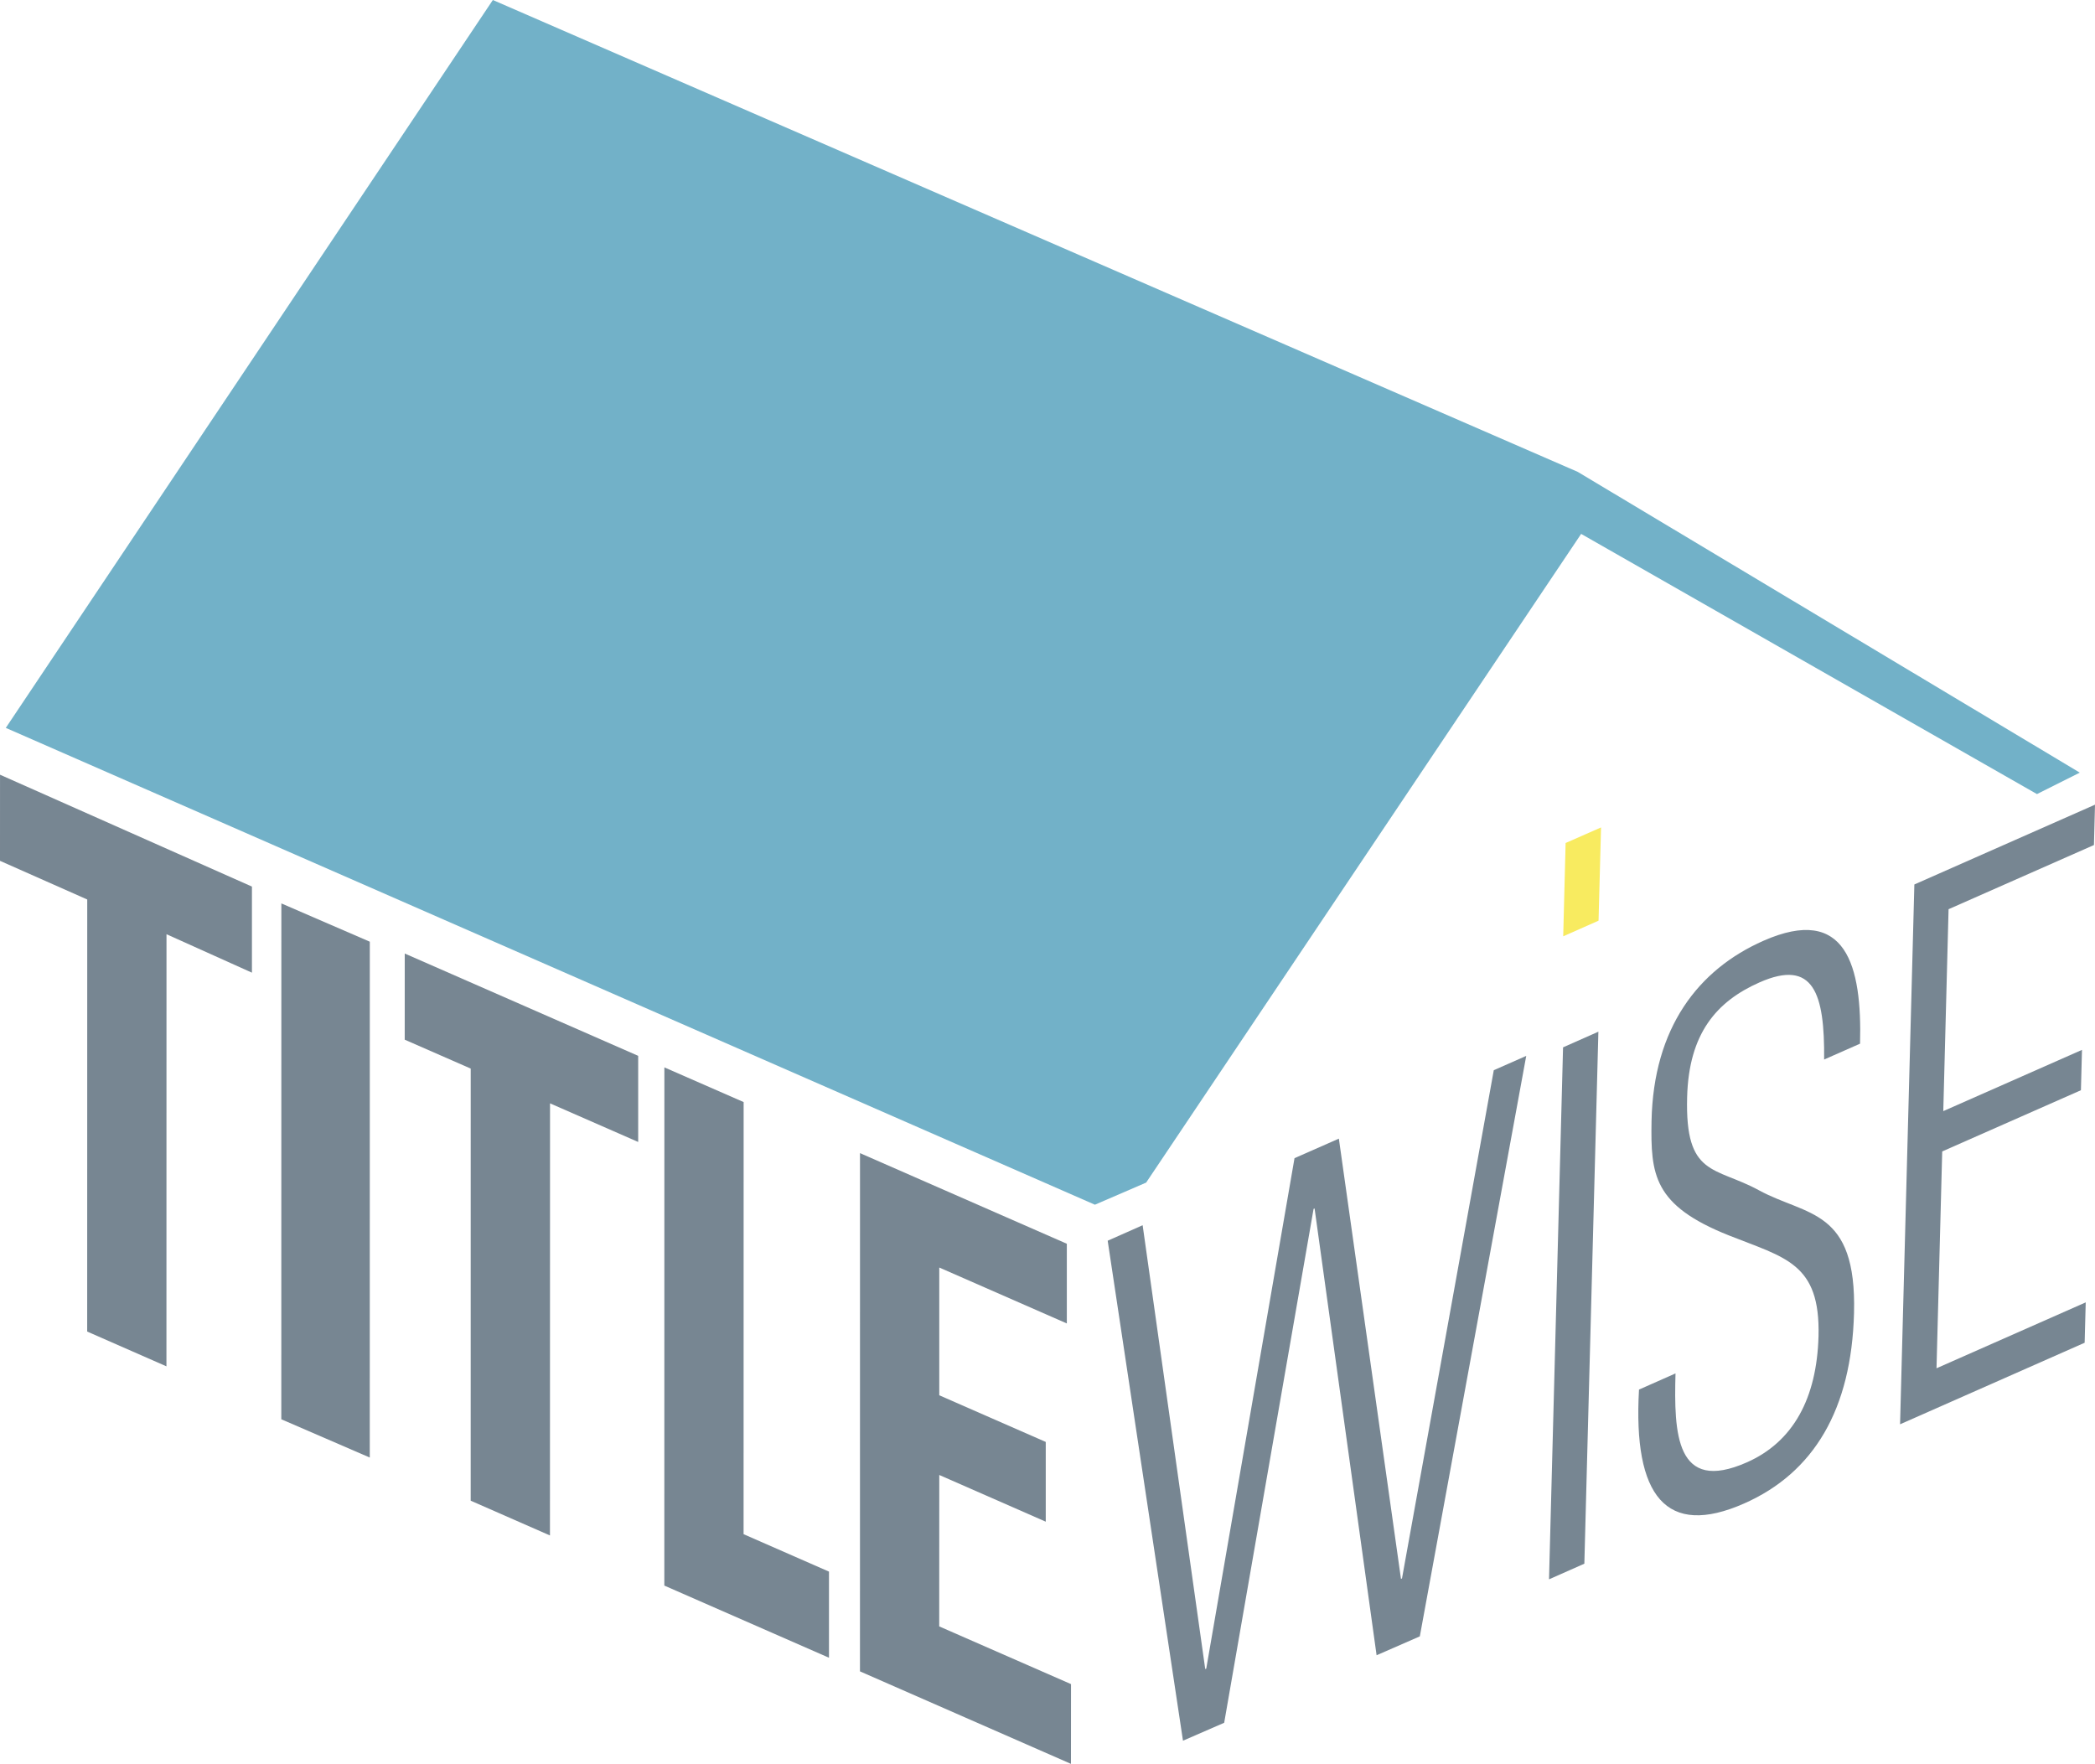
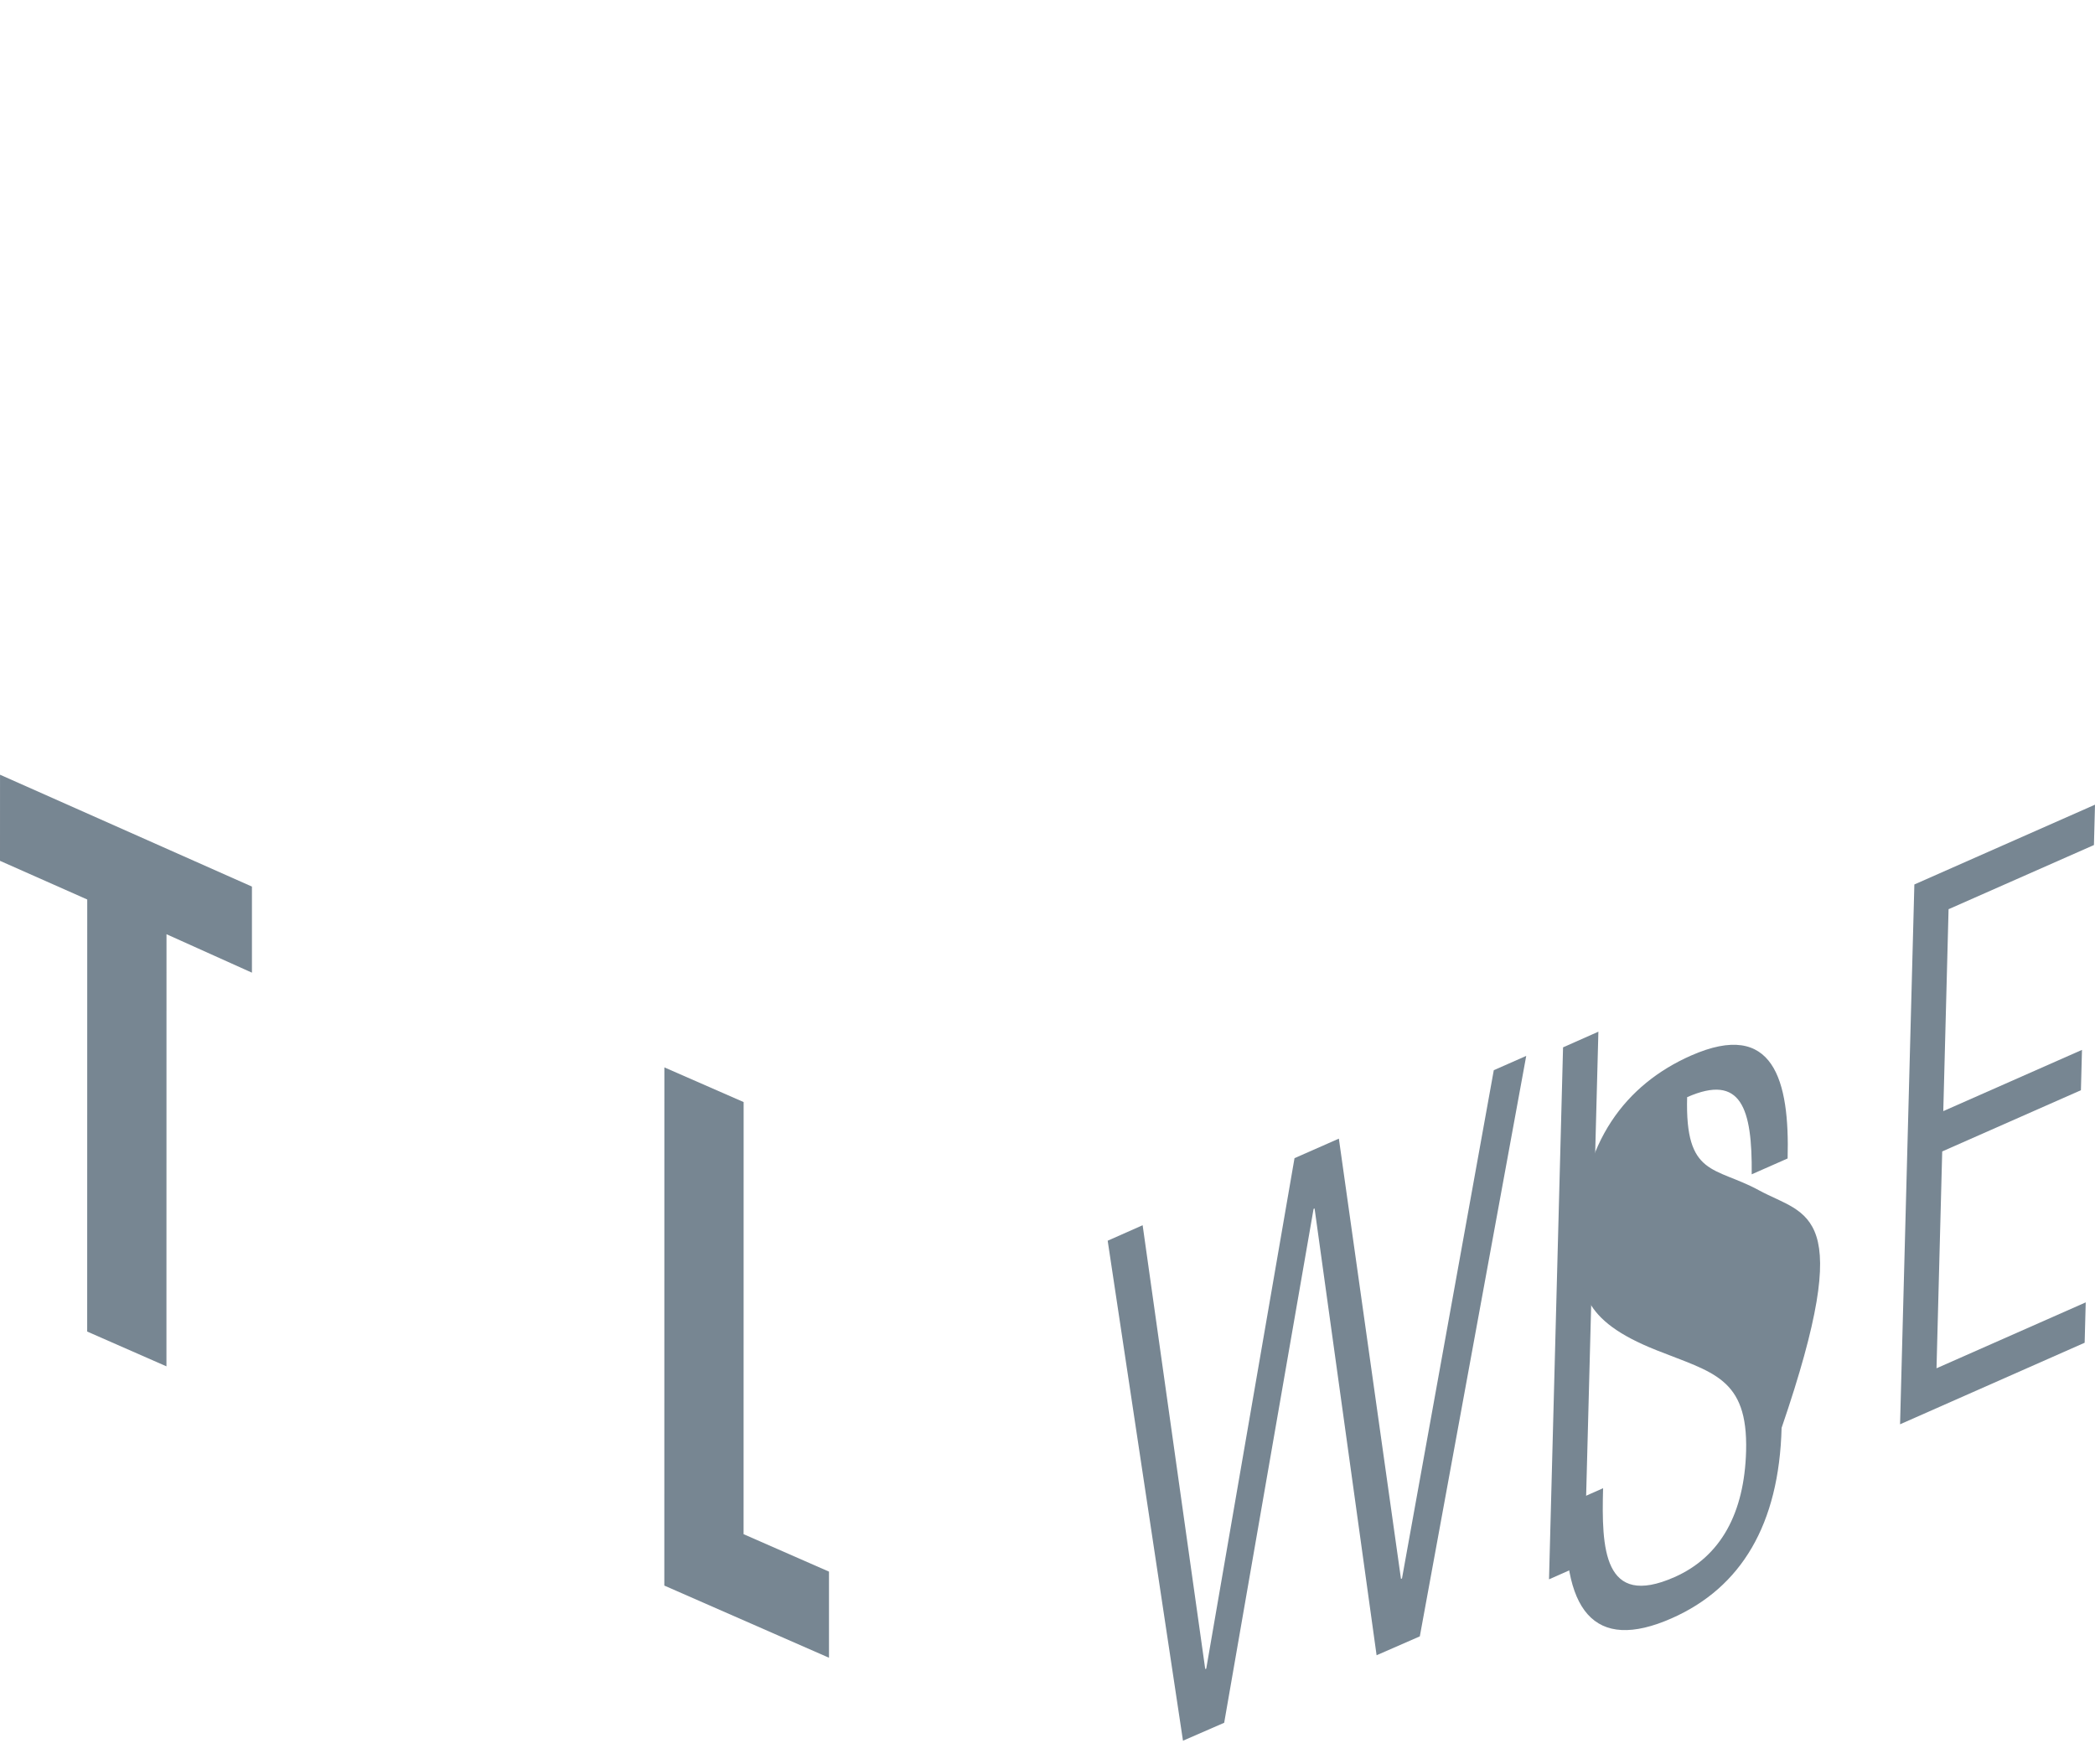
<svg xmlns="http://www.w3.org/2000/svg" version="1.1" id="Layer_1" x="0px" y="0px" width="369.715px" height="311.275px" viewBox="0 0 369.715 311.275" enable-background="new 0 0 369.715 311.275" xml:space="preserve">
  <g>
    <g>
      <polygon fill="#778692" points="0,151.914 15.395,158.737 15.386,234.985 29.373,241.123 29.383,164.866 44.461,171.651     44.461,156.459 0.004,136.716   " />
-       <polygon fill="#778692" points="49.643,250.465 65.255,257.219 65.263,166.186 49.652,159.43   " />
-       <polygon fill="#778692" points="71.423,183.477 83.07,188.577 83.065,264.832 97.053,270.969 97.067,194.712 112.624,201.529     112.624,186.327 71.427,168.274   " />
      <polygon fill="#778692" points="131.233,194.487 117.246,188.365 117.236,279.814 146.295,292.548 146.295,277.35     131.224,270.741   " />
-       <polygon fill="#778692" points="165.759,260.295 184.549,268.538 184.549,254.465 165.759,246.232 165.759,223.686     188.268,233.554 188.268,219.49 151.77,203.496 151.762,294.952 188.997,311.275 189.007,297.202 165.749,287.017   " />
    </g>
    <g>
      <polygon fill="#778692" points="247.417,278.552 247.238,278.632 236.276,200.939 228.45,204.386 212.873,294.467     212.694,294.545 201.647,216.221 195.479,218.954 208.767,307.189 216.038,304.024 231.813,213.342 231.991,213.26     242.934,292.108 250.563,288.777 269.342,186.337 263.616,188.863   " />
      <polygon fill="#778692" points="273.363,278.71 279.598,275.95 282.075,182.066 275.84,184.83   " />
-       <polygon fill="#F8EB60" points="282.545,146.018 276.292,148.768 275.868,165.234 282.103,162.475   " />
-       <path fill="#778692" d="M310.413,210.056c-7.789-4.253-13.053-2.324-12.676-16.434c0.292-11.214,5.161-16.893,12.78-20.258    c9.549-4.212,11.508,1.967,11.396,13.615l6.339-2.797c0.366-13.726-2.431-24.61-17.057-18.156    c-11.518,5.088-19.4,15.351-19.739,31.795c-0.16,9.452,0.283,14.874,13.637,20.192c9.926,3.96,16.161,4.855,15.831,17.791    c-0.301,10.941-4.455,18.647-12.648,22.264c-12.572,5.556-12.874-5.134-12.591-15.695l-6.441,2.853    c-1.074,18.85,4.803,26.173,18.552,20.1c12.29-5.423,18.949-16.584,19.392-33.601C327.674,213.255,318.87,214.654,310.413,210.056    z" />
+       <path fill="#778692" d="M310.413,210.056c-7.789-4.253-13.053-2.324-12.676-16.434c9.549-4.212,11.508,1.967,11.396,13.615l6.339-2.797c0.366-13.726-2.431-24.61-17.057-18.156    c-11.518,5.088-19.4,15.351-19.739,31.795c-0.16,9.452,0.283,14.874,13.637,20.192c9.926,3.96,16.161,4.855,15.831,17.791    c-0.301,10.941-4.455,18.647-12.648,22.264c-12.572,5.556-12.874-5.134-12.591-15.695l-6.441,2.853    c-1.074,18.85,4.803,26.173,18.552,20.1c12.29-5.423,18.949-16.584,19.392-33.601C327.674,213.255,318.87,214.654,310.413,210.056    z" />
      <polygon fill="#778692" points="341.746,241.465 342.752,203.198 367.231,192.396 367.418,185.276 342.941,196.084     343.874,160.451 369.528,149.127 369.715,142.005 337.837,156.086 335.313,251.351 367.889,236.959 368.077,229.835   " />
    </g>
-     <polygon fill="#72B1C8" points="367.03,136.349 359.471,140.134 279.034,94.219 202.265,208.698 193.223,212.6 1.022,128.452    86.977,0 278.434,83.274  " />
  </g>
</svg>